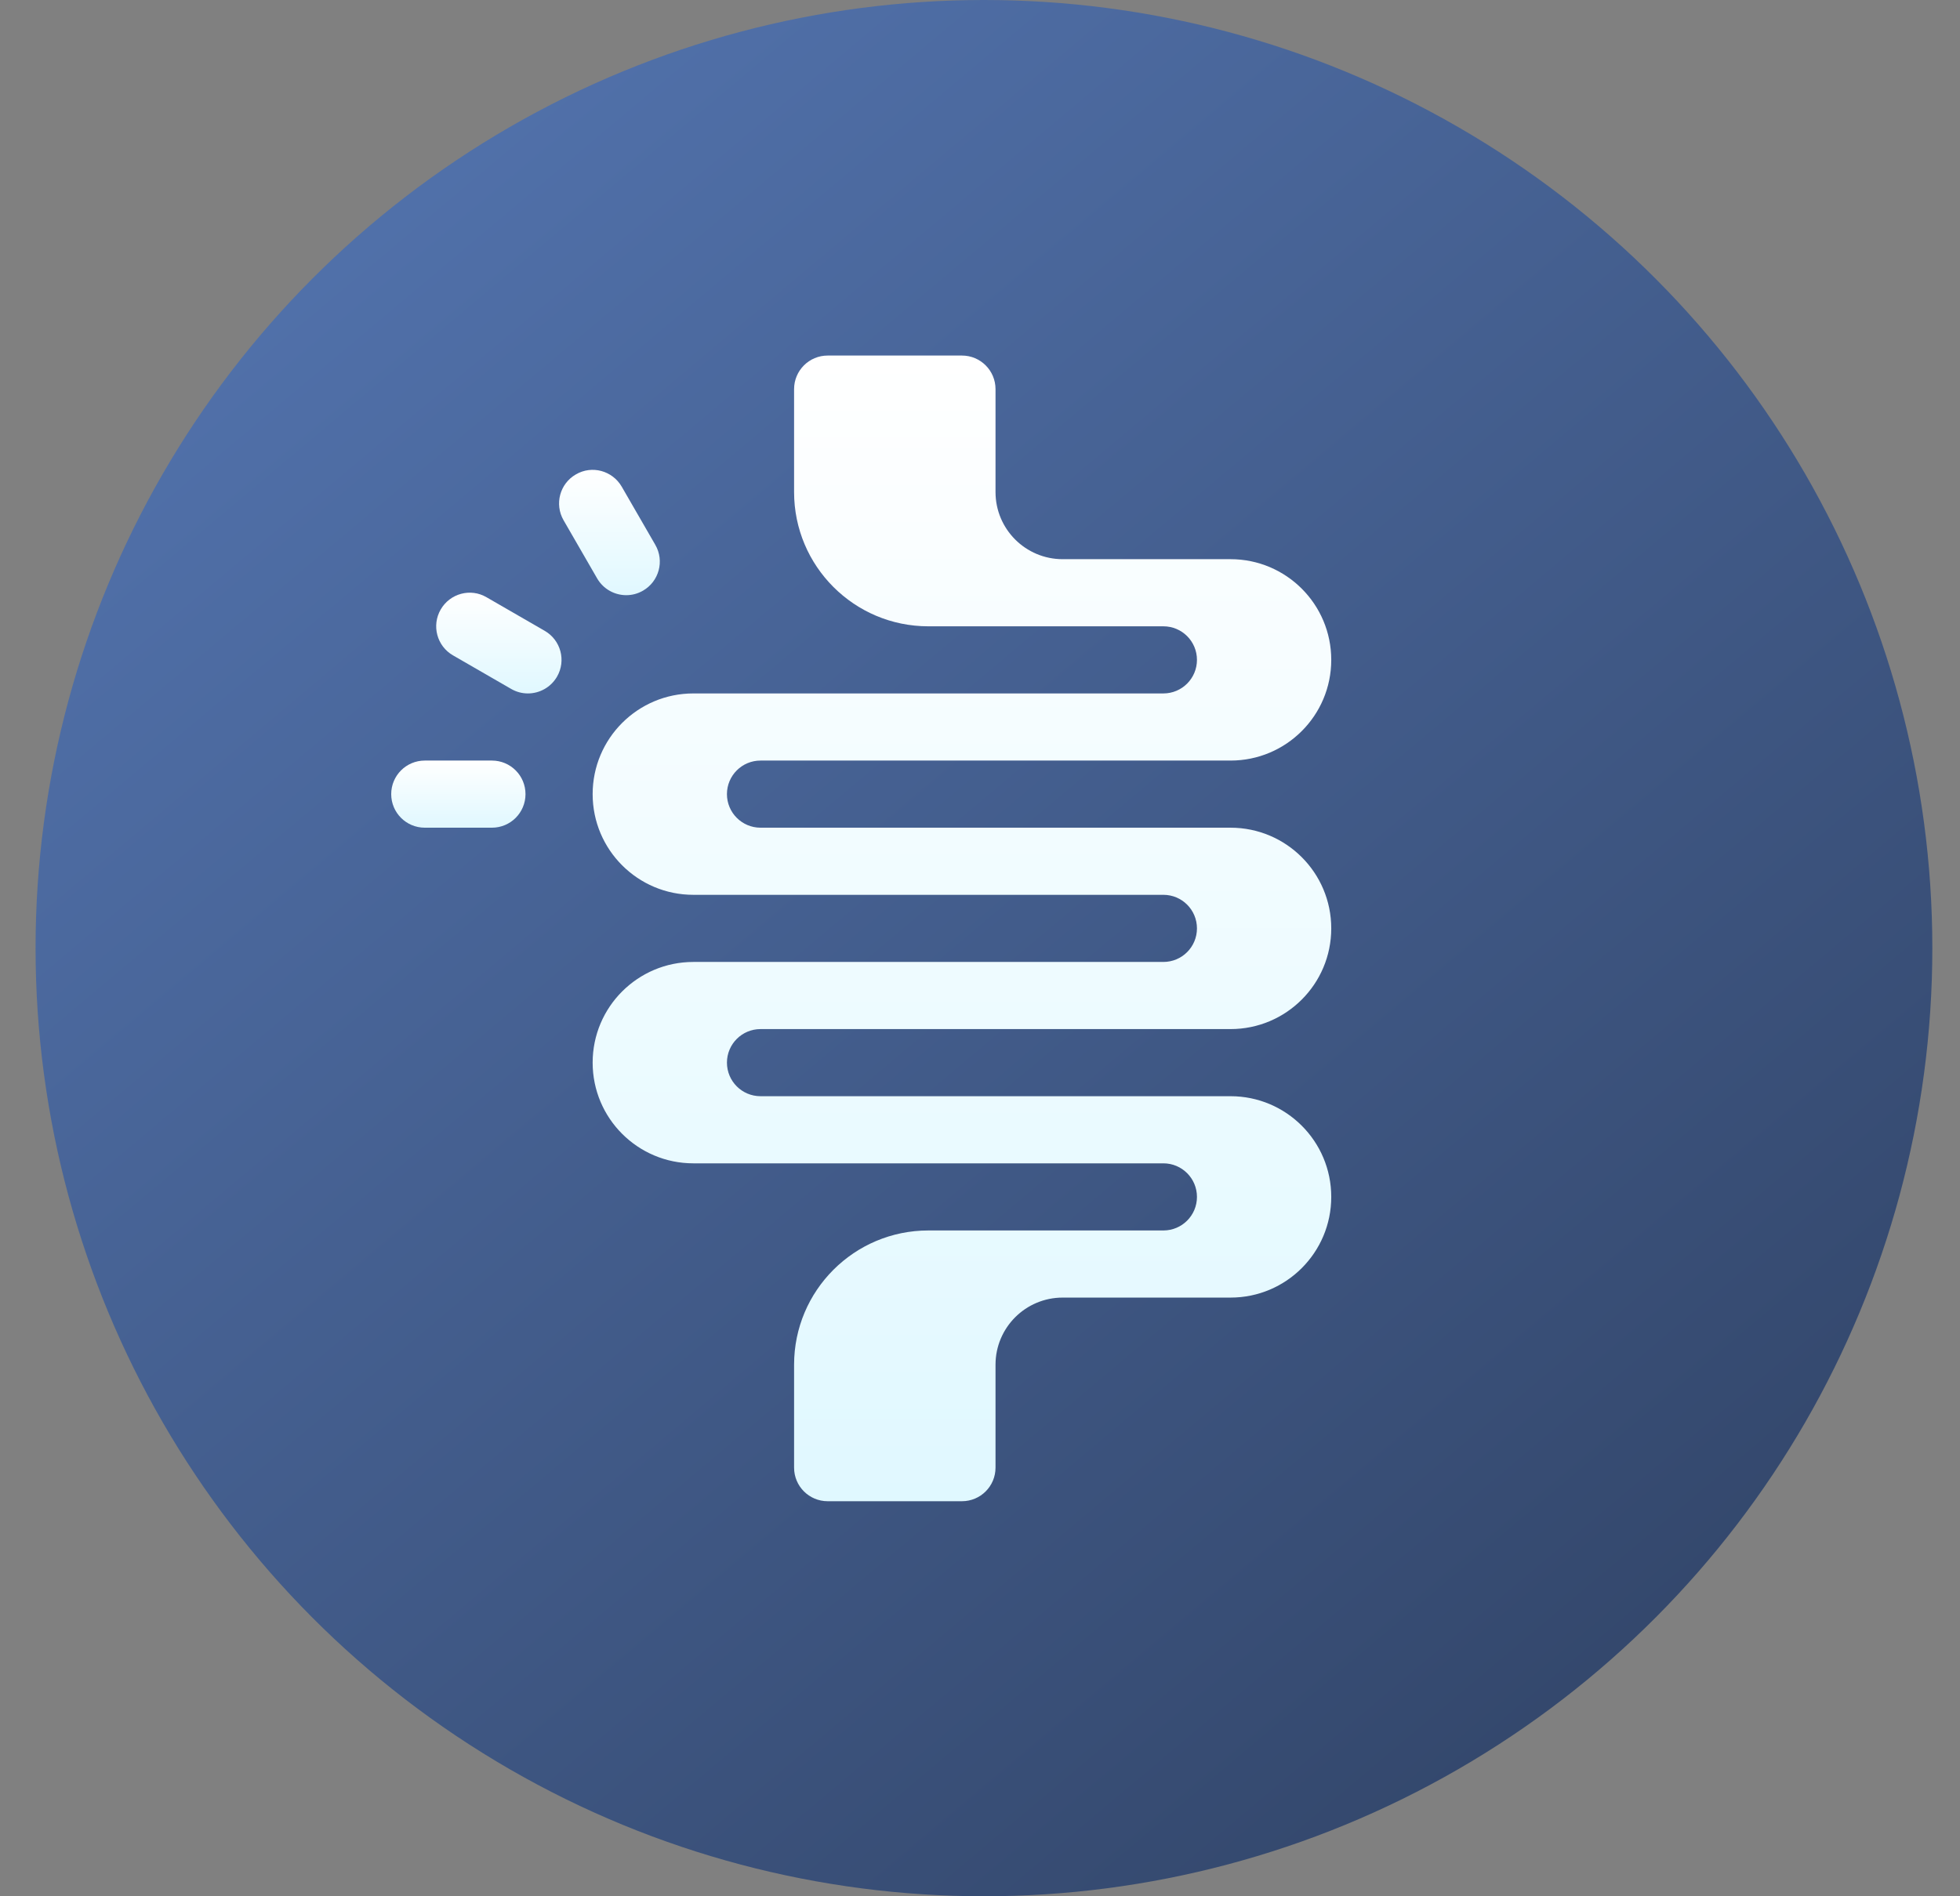
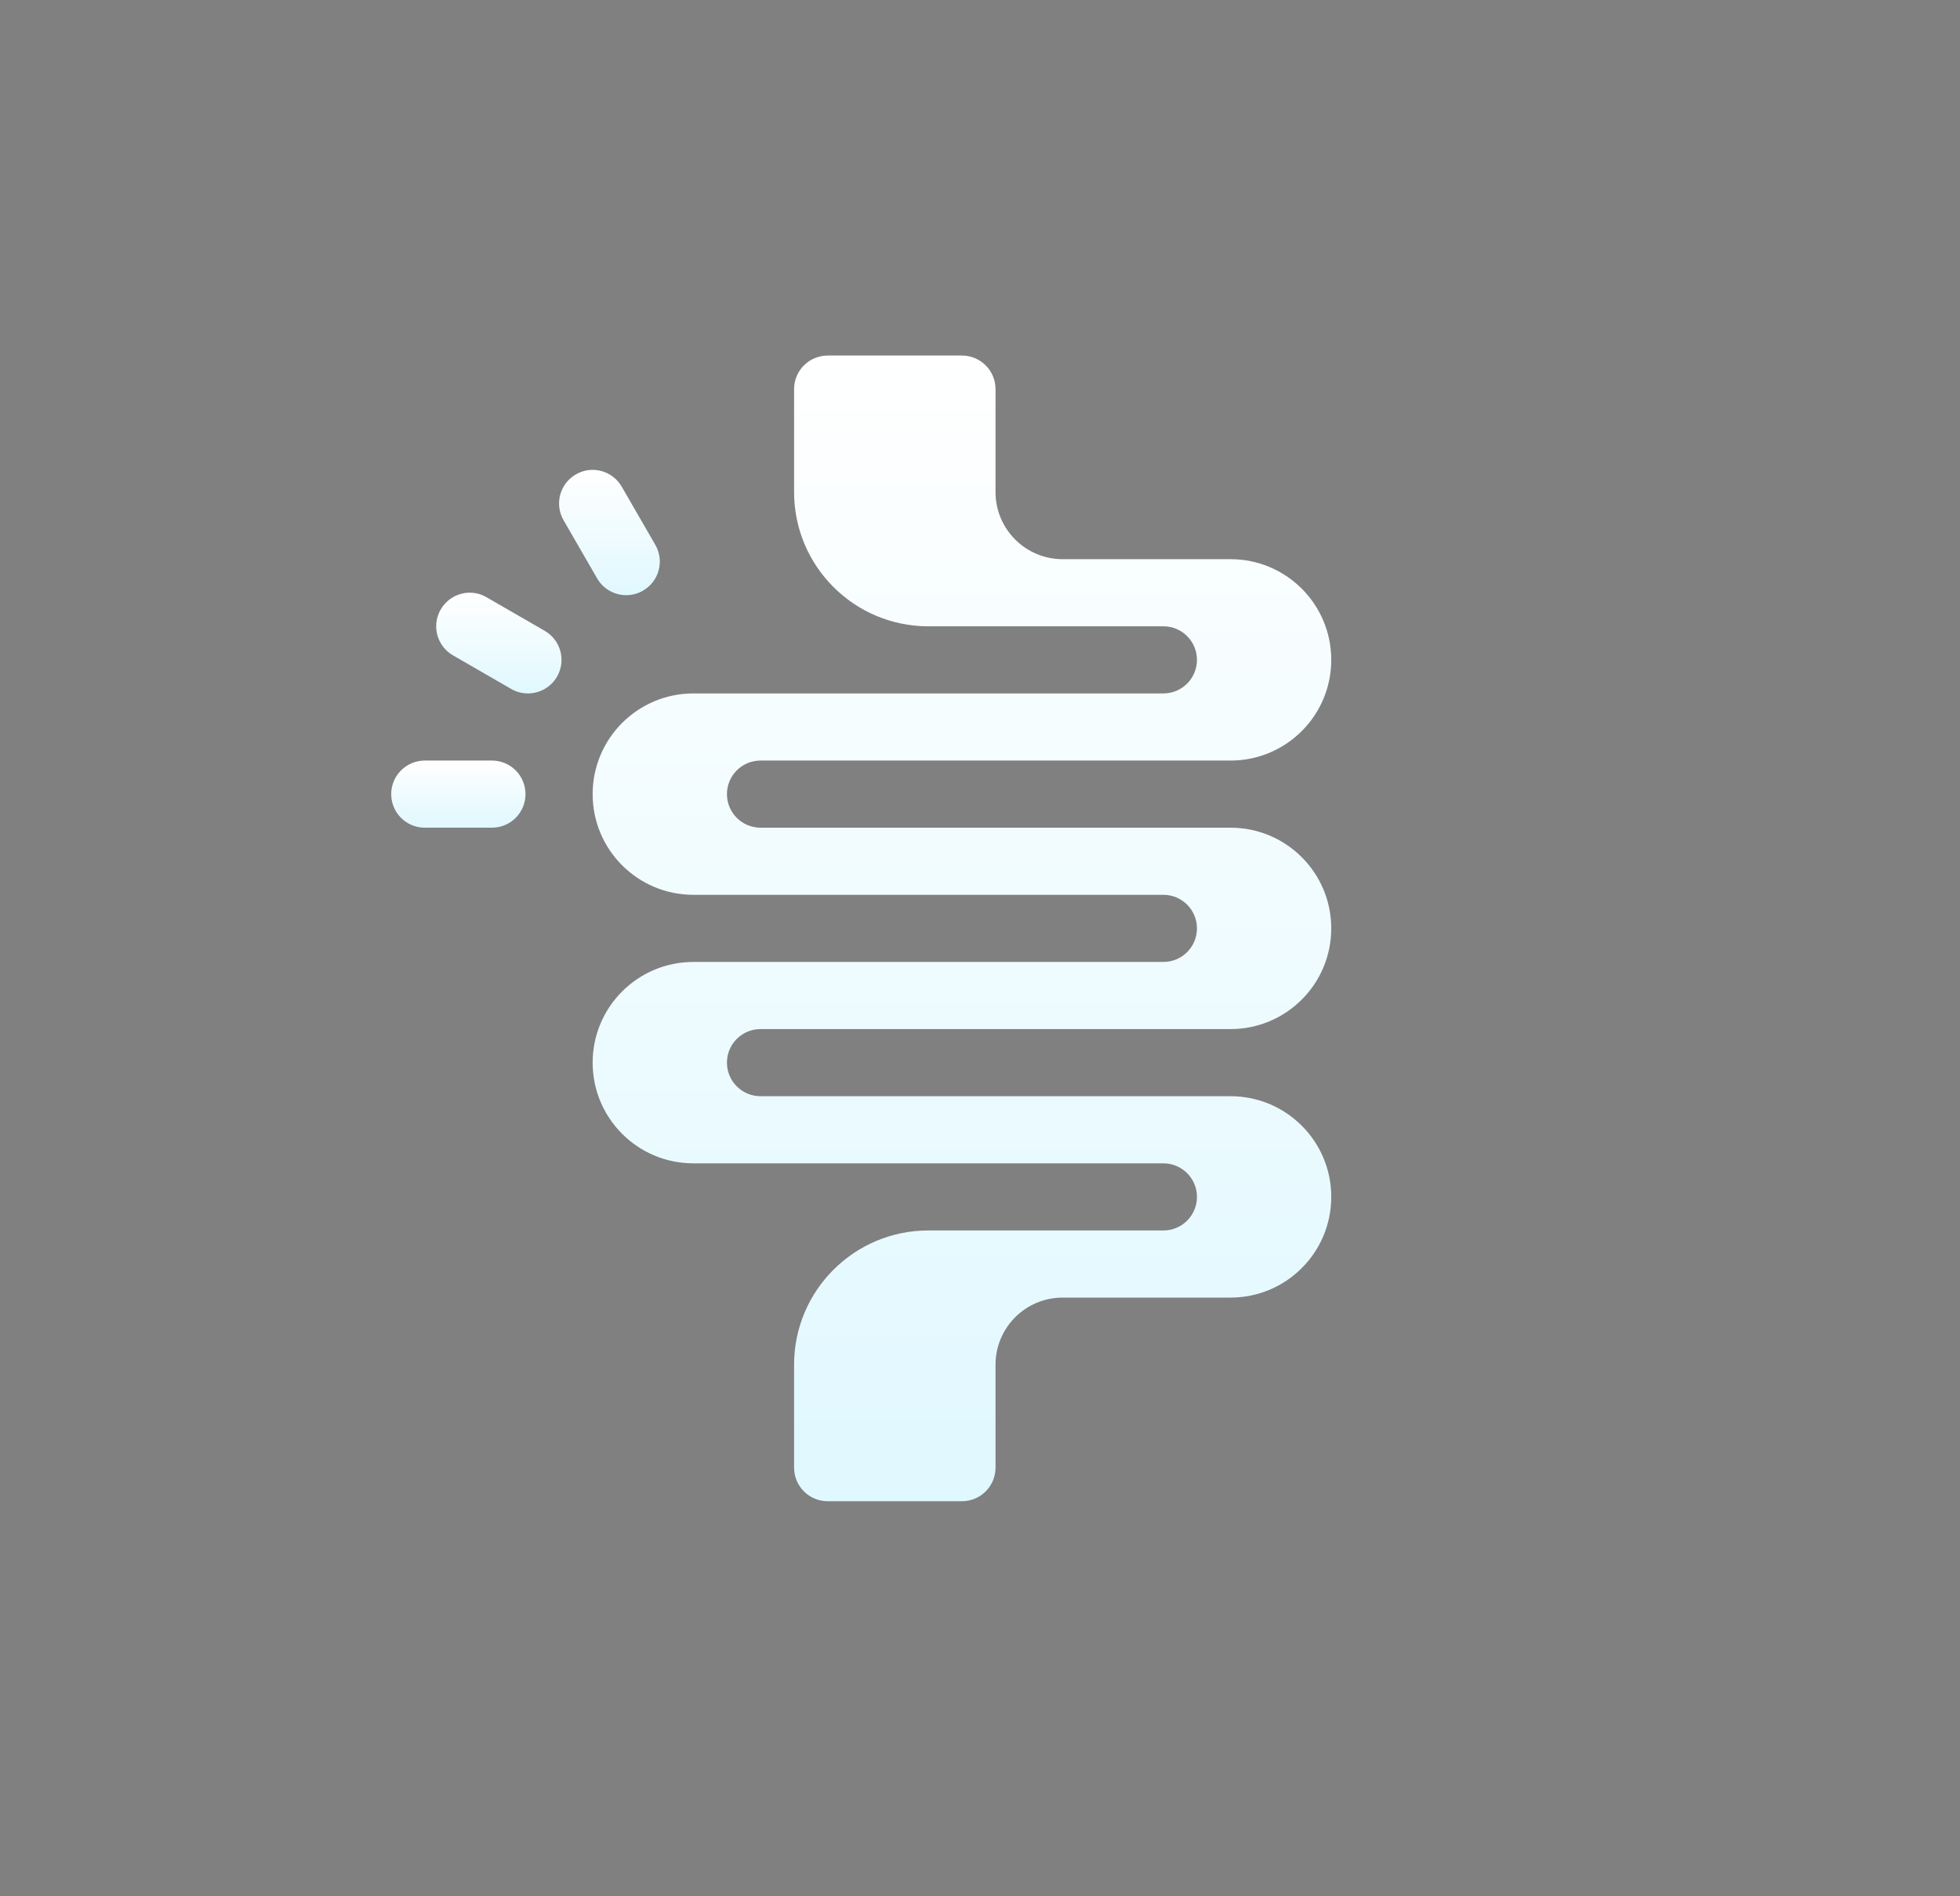
<svg xmlns="http://www.w3.org/2000/svg" width="62" height="60" viewBox="0 0 62 60" fill="none">
  <rect x="0" y="0" width="62" height="60" fill="#808080" stroke="none" />
-   <circle cx="31.125" cy="30" r="30" fill="url(#paint0_linear_23_1151)" />
  <g clip-path="url(#clip0_23_1151)">
    <path d="M15.561 26.189H13.437C12.85 26.189 12.375 25.714 12.375 25.127C12.375 24.54 12.85 24.065 13.437 24.065H15.561C16.148 24.065 16.623 24.54 16.623 25.127C16.623 25.714 16.148 26.189 15.561 26.189Z" fill="url(#paint1_linear_23_1151)" />
    <path d="M19.81 18.832C19.443 18.832 19.086 18.641 18.889 18.301L17.827 16.461C17.534 15.953 17.708 15.303 18.216 15.011C18.722 14.714 19.372 14.89 19.667 15.399L20.729 17.239C21.023 17.747 20.848 18.396 20.34 18.689C20.173 18.786 19.991 18.832 19.81 18.832Z" fill="url(#paint2_linear_23_1151)" />
    <path d="M16.699 21.941C16.519 21.941 16.336 21.895 16.169 21.798L14.329 20.736C13.821 20.443 13.647 19.794 13.94 19.286C14.233 18.778 14.883 18.599 15.391 18.898L17.231 19.96C17.739 20.253 17.914 20.902 17.62 21.41C17.423 21.75 17.066 21.941 16.699 21.941Z" fill="url(#paint3_linear_23_1151)" />
    <path d="M42.111 20.879C42.111 19.119 40.685 17.693 38.925 17.693H33.615C32.442 17.693 31.491 16.742 31.491 15.569V12.312C31.491 11.726 31.016 11.25 30.429 11.25H26.181C25.595 11.25 25.119 11.726 25.119 12.312V15.569C25.119 17.915 27.021 19.817 29.367 19.817H36.801C37.388 19.817 37.863 20.292 37.863 20.879C37.863 21.465 37.388 21.941 36.801 21.941H21.933C20.174 21.941 18.747 23.367 18.747 25.127C18.747 26.887 20.174 28.313 21.933 28.313H36.801C37.388 28.313 37.863 28.788 37.863 29.375C37.863 29.962 37.388 30.437 36.801 30.437H21.933C20.174 30.437 18.747 31.863 18.747 33.623C18.747 35.383 20.174 36.809 21.933 36.809H36.801C37.388 36.809 37.863 37.285 37.863 37.871C37.863 38.458 37.388 38.933 36.801 38.933H29.367C27.021 38.933 25.119 40.835 25.119 43.181V46.438C25.119 47.025 25.595 47.5 26.181 47.5H30.429C31.016 47.5 31.491 47.025 31.491 46.438V43.181C31.491 42.008 32.442 41.057 33.615 41.057H38.925C40.685 41.057 42.111 39.631 42.111 37.871C42.111 36.111 40.685 34.685 38.925 34.685H24.057C23.471 34.685 22.995 34.21 22.995 33.623C22.995 33.036 23.471 32.561 24.057 32.561H38.925C40.685 32.561 42.111 31.135 42.111 29.375C42.111 27.615 40.685 26.189 38.925 26.189H24.057C23.471 26.189 22.995 25.713 22.995 25.127C22.995 24.54 23.471 24.065 24.057 24.065H38.925C40.685 24.065 42.111 22.639 42.111 20.879Z" fill="url(#paint4_linear_23_1151)" />
  </g>
  <defs>
    <linearGradient id="paint0_linear_23_1151" x1="11.304" y1="-1.23704e-06" x2="76.661" y2="77.679" gradientUnits="userSpaceOnUse">
      <stop stop-color="#5374AF" />
      <stop offset="1" stop-color="#233049" />
    </linearGradient>
    <linearGradient id="paint1_linear_23_1151" x1="14.499" y1="24.065" x2="14.499" y2="26.189" gradientUnits="userSpaceOnUse">
      <stop stop-color="white" />
      <stop offset="1" stop-color="#E0F8FF" />
    </linearGradient>
    <linearGradient id="paint2_linear_23_1151" x1="19.278" y1="14.867" x2="19.278" y2="18.832" gradientUnits="userSpaceOnUse">
      <stop stop-color="white" />
      <stop offset="1" stop-color="#E0F8FF" />
    </linearGradient>
    <linearGradient id="paint3_linear_23_1151" x1="15.78" y1="18.753" x2="15.78" y2="21.941" gradientUnits="userSpaceOnUse">
      <stop stop-color="white" />
      <stop offset="1" stop-color="#E0F8FF" />
    </linearGradient>
    <linearGradient id="paint4_linear_23_1151" x1="30.429" y1="11.25" x2="30.429" y2="47.5" gradientUnits="userSpaceOnUse">
      <stop stop-color="white" />
      <stop offset="1" stop-color="#E0F8FF" />
    </linearGradient>
    <clipPath id="clip0_23_1151">
      <rect width="36.25" height="36.25" fill="white" transform="translate(12.375 11.25)" />
    </clipPath>
  </defs>
</svg>